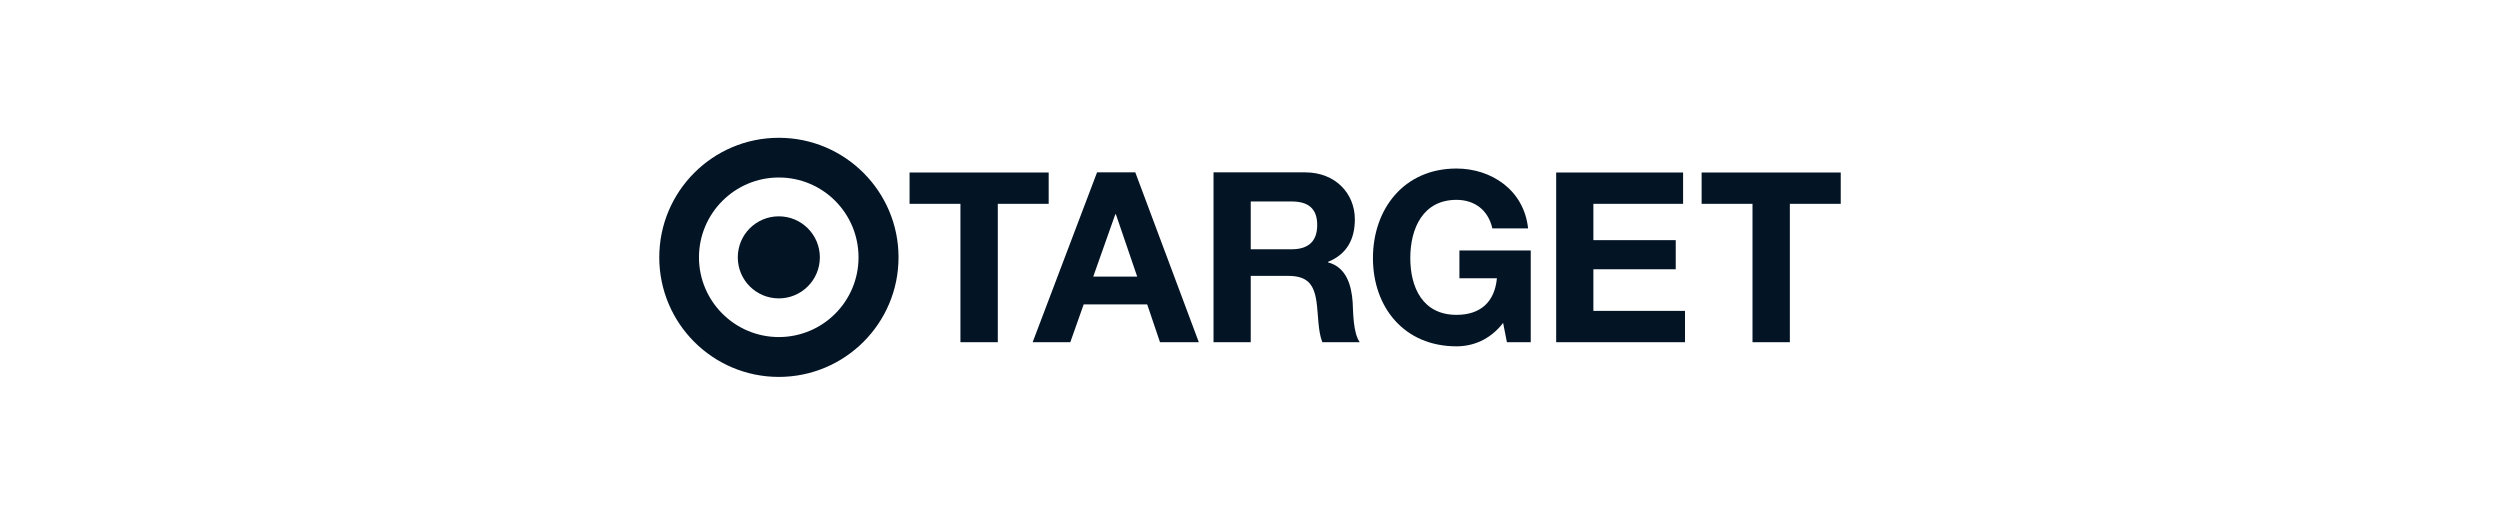
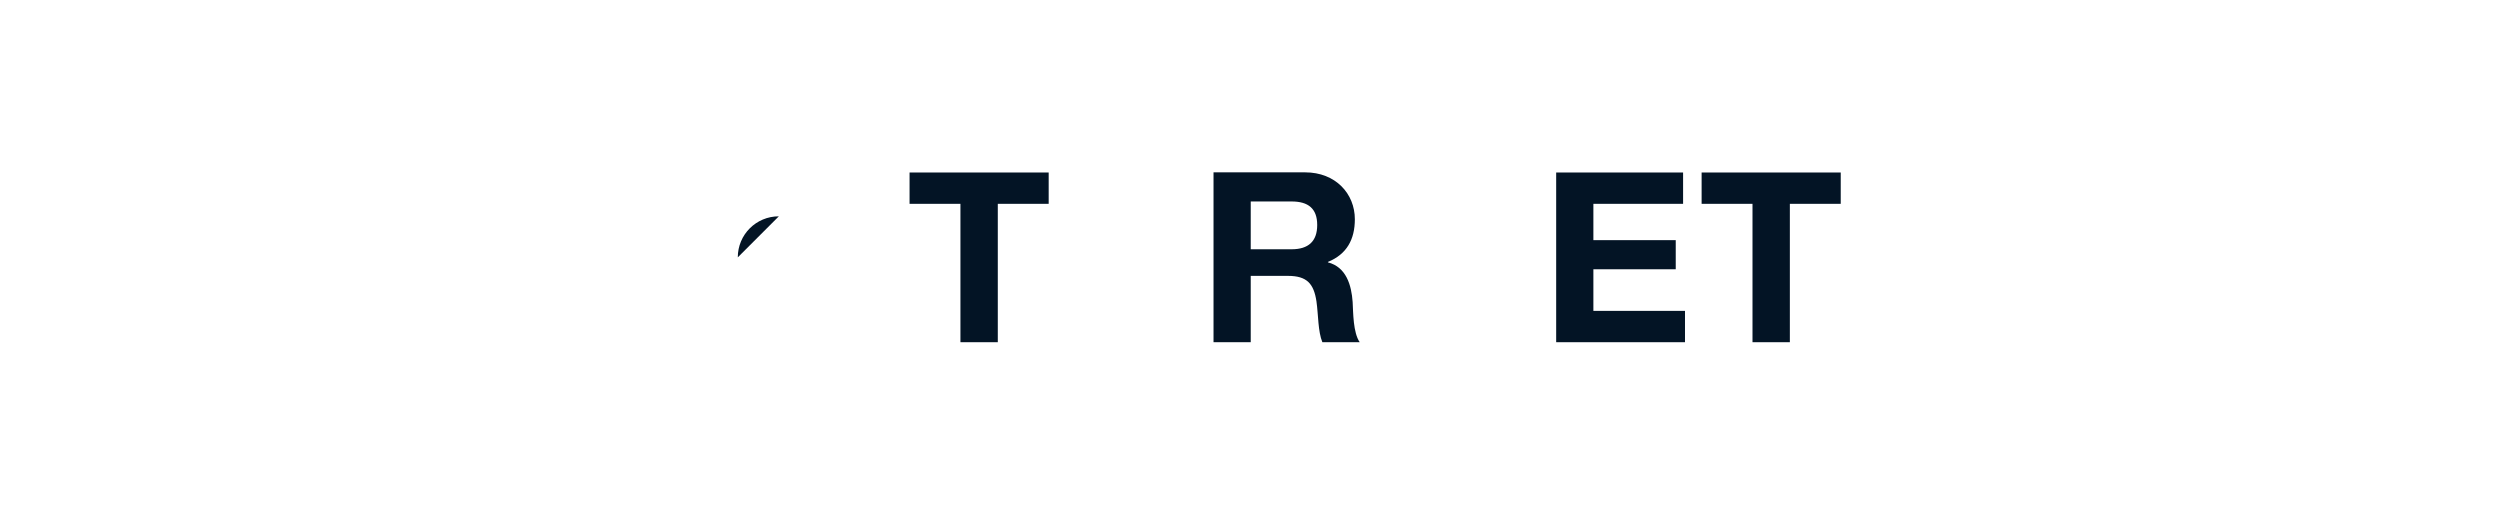
<svg xmlns="http://www.w3.org/2000/svg" id="Layer_1" viewBox="0 0 170 35">
  <defs>
    <style>
      .cls-1 {
        fill: #031425;
      }
    </style>
  </defs>
-   <path class="cls-1" d="M52.96,22.92c-2.99,0-5.43-2.43-5.43-5.42s2.43-5.43,5.43-5.43,5.42,2.43,5.42,5.43-2.43,5.42-5.42,5.42M52.96,9.37c-4.49,0-8.13,3.64-8.13,8.13s3.64,8.13,8.13,8.13,8.14-3.64,8.14-8.13-3.65-8.13-8.14-8.13Z" />
-   <path class="cls-1" d="M52.96,14.71c-1.54,0-2.79,1.24-2.79,2.79s1.25,2.79,2.79,2.79,2.79-1.25,2.79-2.79-1.25-2.79-2.79-2.79" />
+   <path class="cls-1" d="M52.96,14.71c-1.54,0-2.79,1.24-2.79,2.79" />
  <polyline class="cls-1" points="65.31 13.86 61.85 13.86 61.85 11.73 71.31 11.73 71.31 13.86 67.85 13.86 67.85 23.27 65.31 23.27 65.31 13.86" />
-   <path class="cls-1" d="M70.21,23.27h2.57l.91-2.57h4.32l.87,2.57h2.64l-4.32-11.55h-2.6l-4.38,11.55M75.85,14.57h.03l1.45,4.24h-2.99l1.5-4.24Z" />
  <path class="cls-1" d="M82.51,23.27h2.54v-4.51h2.54c1.28,0,1.75.53,1.93,1.74.13.92.1,2.04.4,2.77h2.54c-.45-.65-.44-2.01-.48-2.73-.08-1.16-.44-2.38-1.68-2.7v-.03c1.28-.52,1.83-1.53,1.83-2.9,0-1.74-1.31-3.19-3.38-3.19h-6.23v11.55M85.05,13.7h2.78c1.13,0,1.74.48,1.74,1.6s-.61,1.65-1.74,1.65h-2.78v-3.25Z" />
-   <path class="cls-1" d="M102.21,21.96c-.89,1.15-2.05,1.59-3.17,1.59-3.57,0-5.68-2.67-5.68-6s2.1-6.09,5.68-6.09c2.36,0,4.59,1.45,4.87,4.07h-2.43c-.29-1.28-1.24-1.94-2.44-1.94-2.28,0-3.14,1.94-3.14,3.96s.86,3.86,3.14,3.86c1.65,0,2.6-.89,2.75-2.49h-2.55v-1.89h4.85v6.24h-1.62l-.26-1.32" />
  <polyline class="cls-1" points="105.82 11.73 114.45 11.73 114.45 13.86 108.35 13.86 108.35 16.33 113.95 16.33 113.95 18.31 108.35 18.31 108.35 21.14 114.58 21.14 114.58 23.27 105.82 23.27 105.82 11.73" />
  <polyline class="cls-1" points="119.17 13.86 115.71 13.86 115.71 11.73 125.17 11.73 125.17 13.86 121.71 13.86 121.71 23.27 119.17 23.27 119.17 13.86" />
</svg>